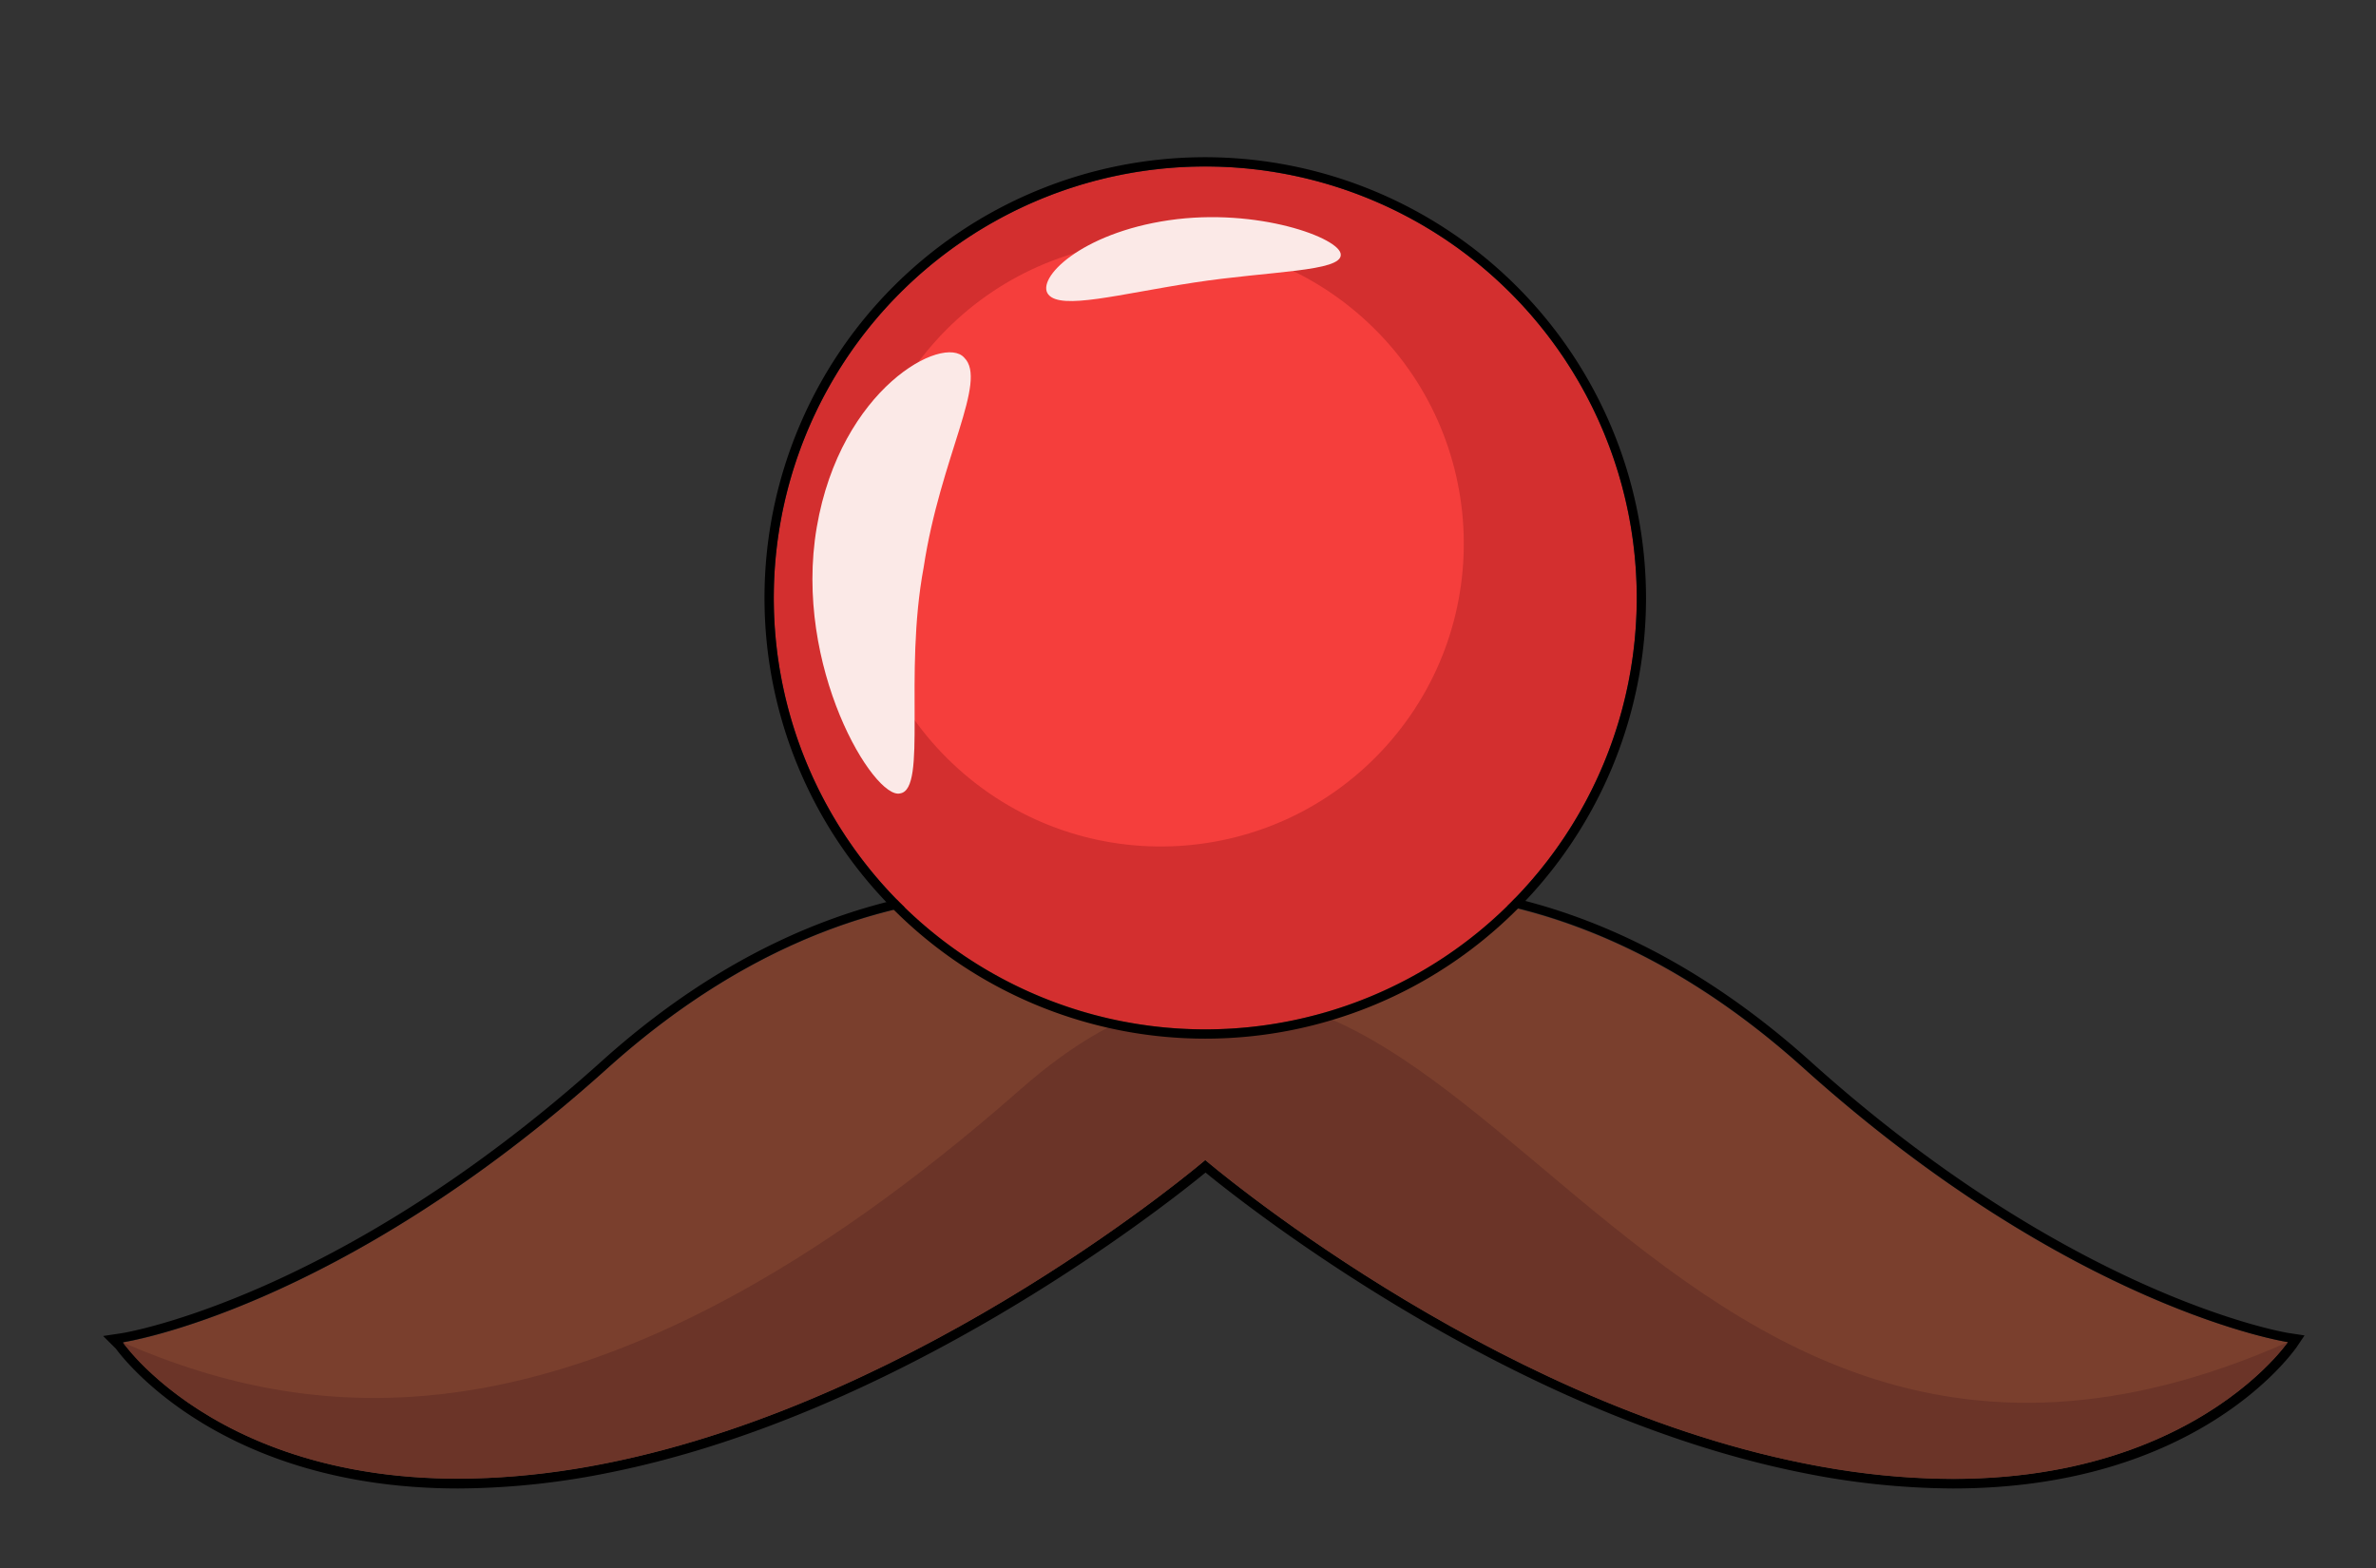
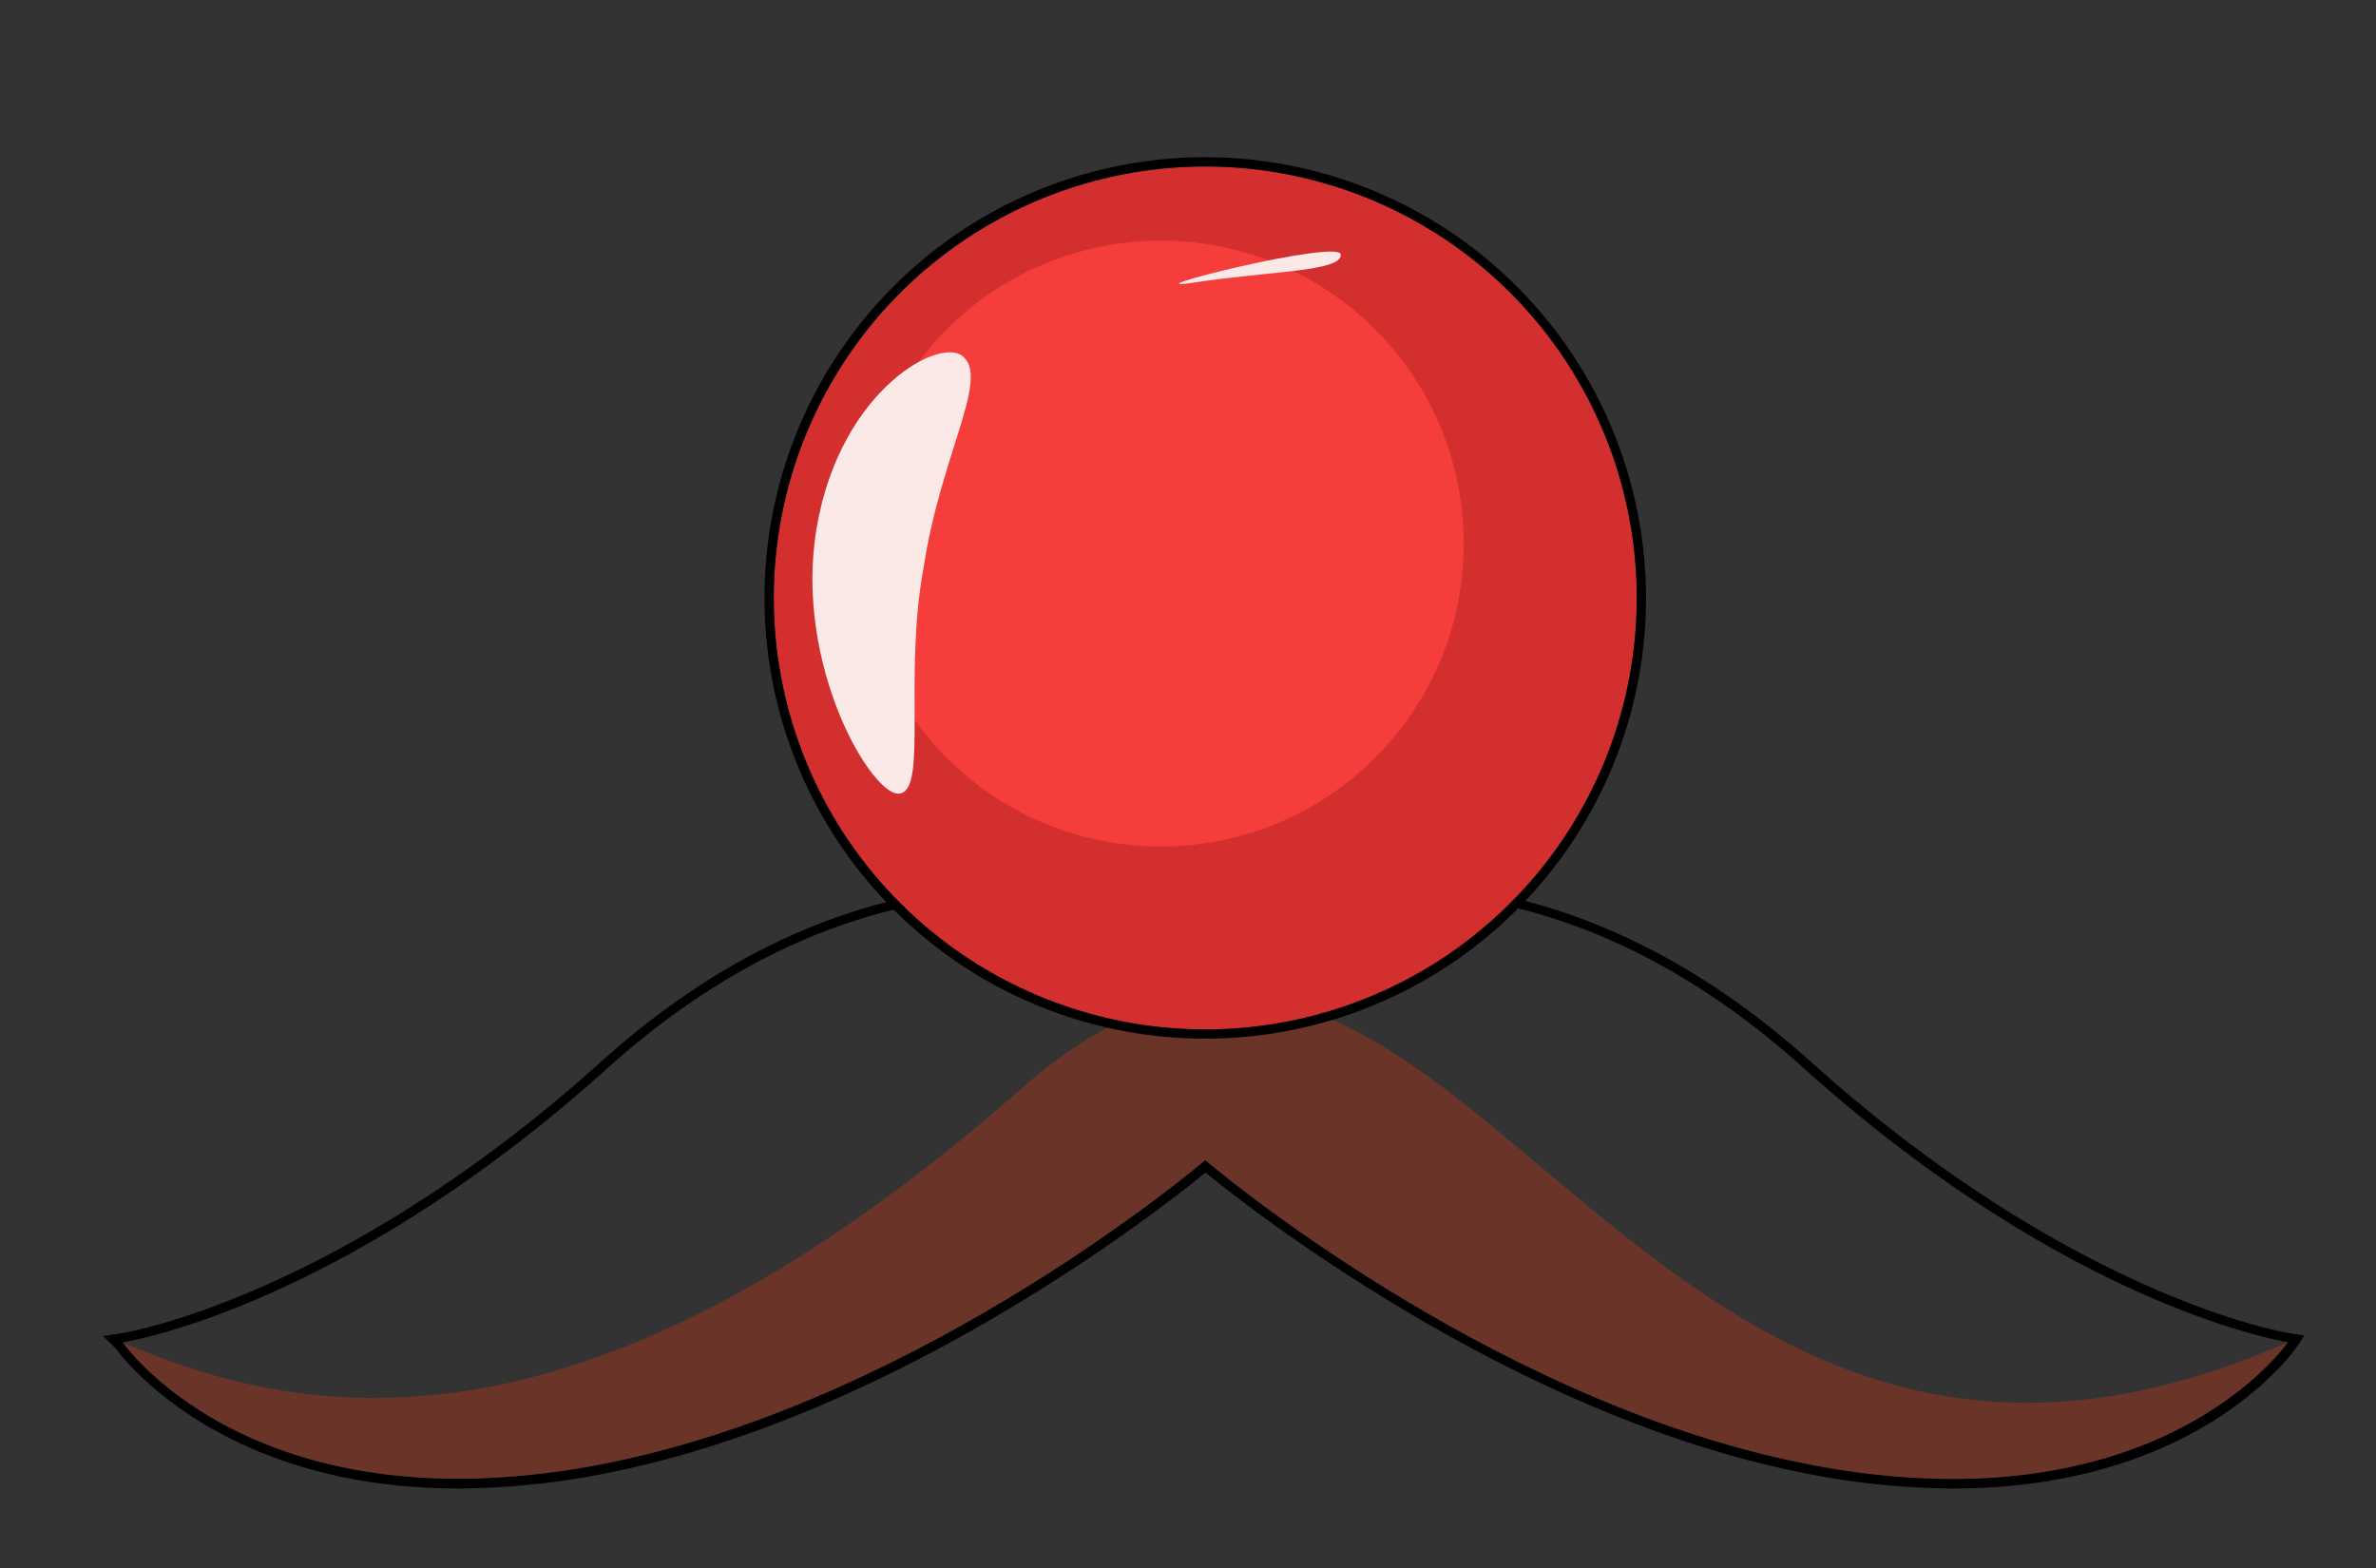
<svg xmlns="http://www.w3.org/2000/svg" viewBox="0 0 256 169">
  <rect x="0" y="0" width="256" height="169" fill="#333333" stroke="none" />
  <defs>
    <style>.cls-1{fill:#7a3f2d;}.cls-2{fill:#6b3428;}.cls-3{fill:#d32f2f;}.cls-4{fill:#f53e3c;}.cls-5{fill:#fbe9e7;}</style>
  </defs>
  <g id="was_4" data-name="was 4">
-     <path class="cls-1" d="M246.5,144.62s-14.08,20.66-52.16,13.06C160,150.81,129.86,125,129.86,125s-30.15,25.79-64.47,32.66c-37.17,7.4-51.5-12.09-52.16-13l0,0s23.25-3.48,52.19-29.52c31-27.86,59.92-17.23,64.47-14.19,5-3.51,33.5-13.67,64.48,14.19C223.28,141.14,246.5,144.62,246.5,144.62Z" />
    <path d="M150.06,96.19c11.92,0,27.74,4,44.28,18.91,28.94,26,52.16,29.52,52.16,29.52s-10.05,14.74-36.12,14.74a81.88,81.88,0,0,1-16-1.68C160,150.81,129.86,125,129.86,125s-30.15,25.79-64.47,32.66a81.87,81.87,0,0,1-16,1.68c-25.35,0-35.58-13.92-36.13-14.71l0,0s23.25-3.48,52.19-29.52c16.42-14.77,32.27-18.72,44.22-18.72,10.59,0,18.11,3.1,20.25,4.53,2.35-1.63,9.79-4.71,20.2-4.72m0-1h0c-9.49,0-17,2.6-20.21,4.54-2.62-1.47-9.85-4.35-20.24-4.35-10.85,0-27.45,3.29-44.89,19-28.34,25.5-51.44,29.24-51.67,29.27l-2,.3,1.38,1.37c.94,1.29,11.6,15.06,36.9,15.06a82.94,82.94,0,0,0,16.22-1.7c31.42-6.29,59.69-28.58,64.28-32.34,4.6,3.76,32.86,26.05,64.28,32.34a83.21,83.21,0,0,0,16.24,1.7c26.29,0,36.52-14.55,37-15.17l.89-1.32-1.57-.24c-.23,0-23.3-3.77-51.64-29.27-17.62-15.84-34.17-19.17-44.95-19.17Z" />
    <path class="cls-2" d="M246.5,144.62s-14.08,20.66-52.16,13.06C160,150.81,129.86,125,129.86,125s-30.15,25.79-64.47,32.66c-37.17,7.4-51.5-12.09-52.16-13,20.43,8.85,50.48,13.38,96.7-27.26C156.82,76.11,173.31,177.06,246.5,144.62Z" />
    <circle class="cls-3" cx="129.86" cy="64.43" r="46.49" />
    <path d="M129.86,17.94A46.49,46.49,0,1,1,83.37,64.43a46.5,46.5,0,0,1,46.49-46.49m0-1a47.49,47.49,0,1,0,47.49,47.49,47.54,47.54,0,0,0-47.49-47.49Z" />
    <circle class="cls-4" cx="125.07" cy="58.57" r="32.64" transform="translate(-1.96 112.75) rotate(-48.19)" />
    <path class="cls-5" d="M103.89,38.54c2.57,2.52-2.57,10.74-4.37,22.59C97.34,72.82,99.94,85,97,85.49c-2.8.76-11.57-13.64-9-28.67S101.66,36,103.89,38.54Z" />
-     <path class="cls-5" d="M144.46,27.44c.08,1.84-7.68,1.76-15.77,3s-14.37,3-15.74,1.29,3.49-6.61,13-8S144.45,25.66,144.46,27.44Z" />
+     <path class="cls-5" d="M144.46,27.44c.08,1.84-7.68,1.76-15.77,3S144.45,25.66,144.46,27.44Z" />
  </g>
</svg>